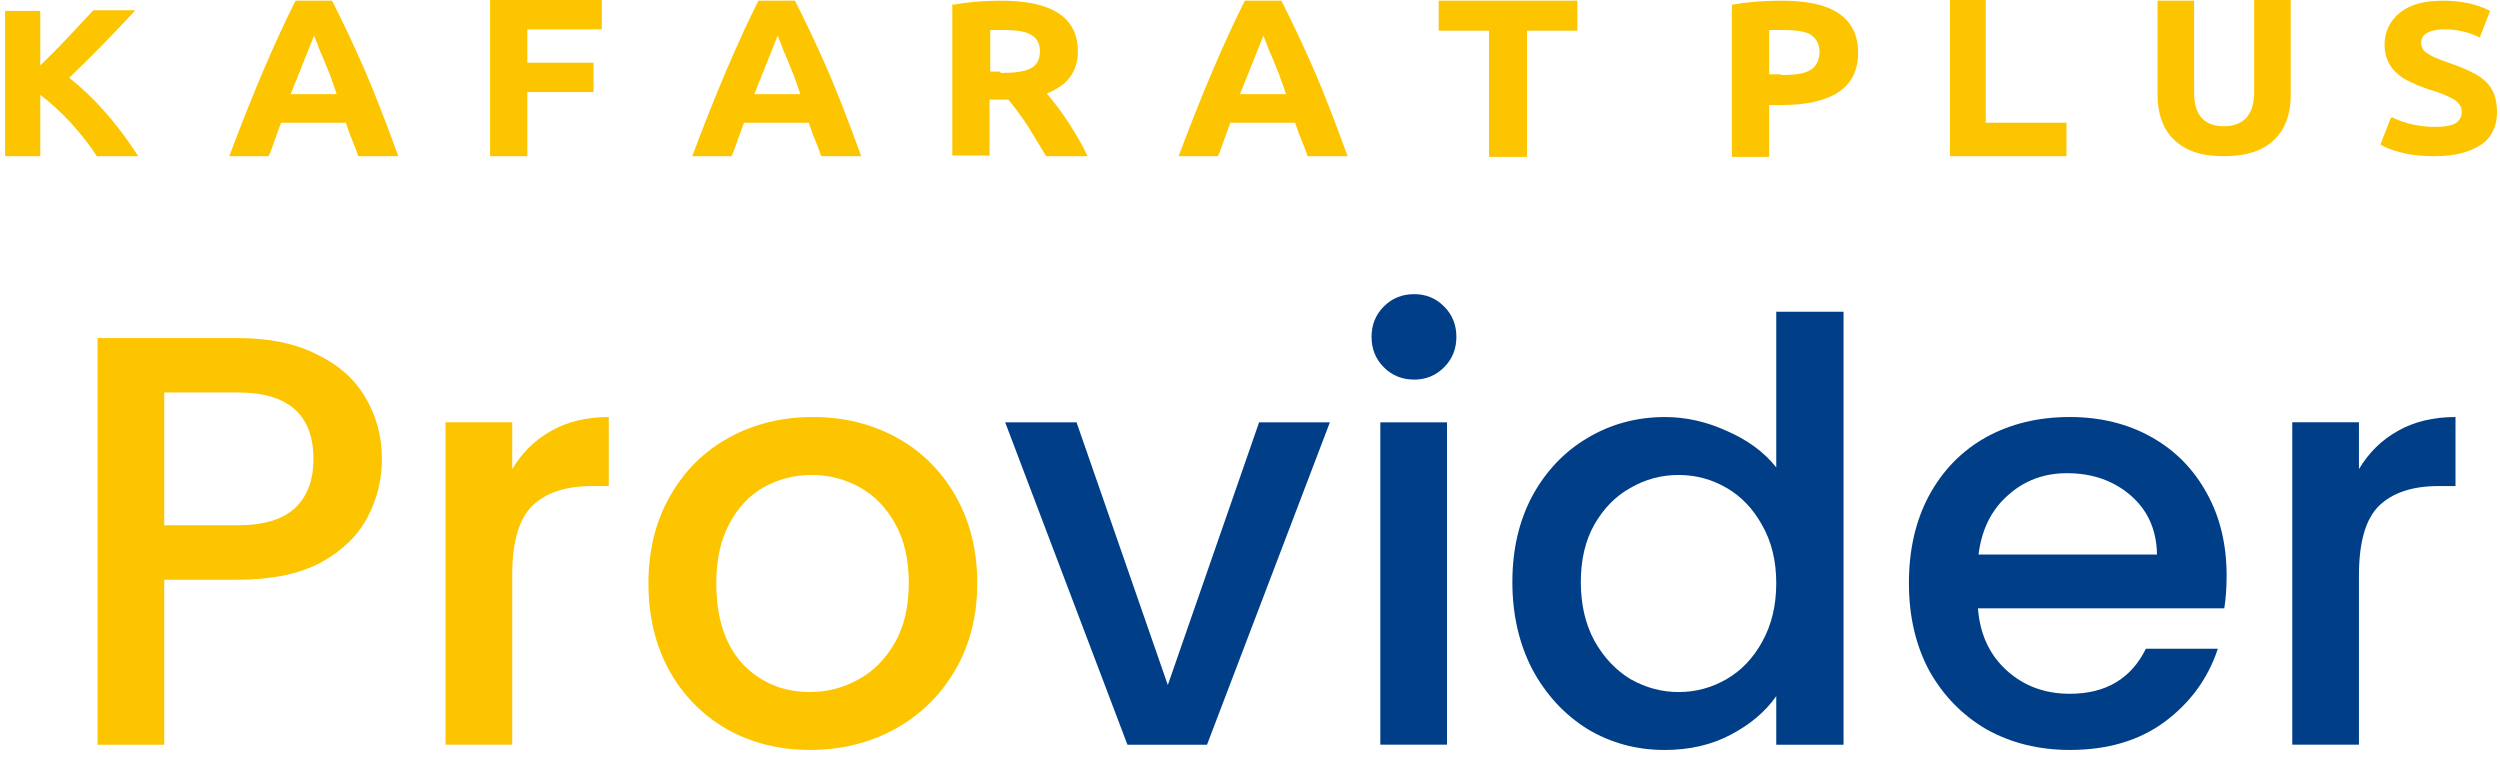
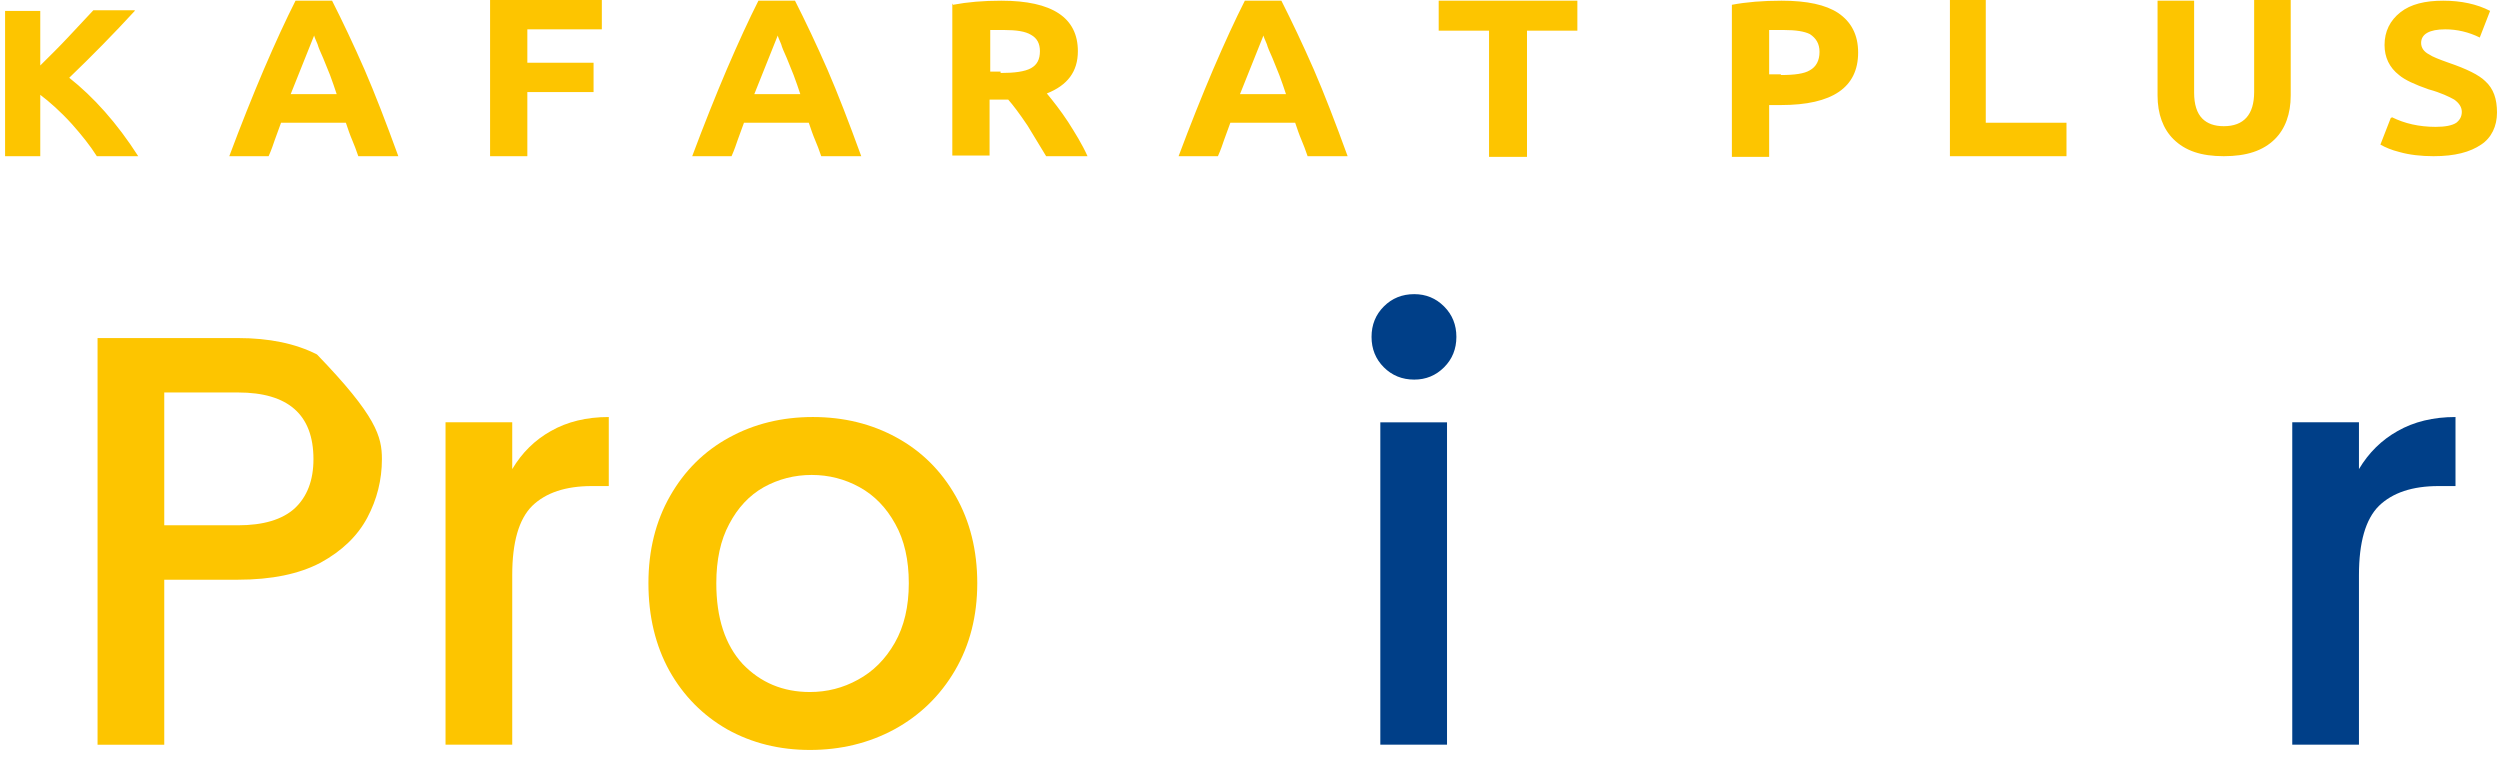
<svg xmlns="http://www.w3.org/2000/svg" width="94" height="29" viewBox="0 0 94 29" fill="none">
  <path d="M5.067 0.41C4.289 1.257 3.459 2.103 2.603 2.924C3.511 3.642 4.393 4.616 5.197 5.873H3.641C3.381 5.463 3.07 5.078 2.707 4.668C2.266 4.18 1.851 3.821 1.514 3.565V5.873H0.191V0.41H1.514V2.462C1.877 2.103 2.24 1.744 2.551 1.411C2.837 1.103 3.148 0.769 3.511 0.385H5.067V0.41ZM12.486 0.026C12.876 0.795 13.29 1.667 13.706 2.616C14.095 3.514 14.51 4.591 14.977 5.873H13.472C13.394 5.642 13.316 5.437 13.239 5.258C13.161 5.078 13.083 4.847 13.005 4.616H10.567L10.333 5.258C10.281 5.412 10.204 5.642 10.1 5.873H8.621C9.062 4.693 9.503 3.591 9.918 2.616C10.359 1.59 10.748 0.744 11.112 0.026H12.46H12.486ZM12.668 3.565C12.668 3.565 12.59 3.334 12.538 3.18L12.409 2.821L12.149 2.18C12.045 1.949 11.968 1.77 11.942 1.667C11.864 1.488 11.812 1.359 11.812 1.334L10.93 3.539H12.72L12.668 3.565ZM19.828 1.128V2.36H22.318V3.462H19.828V5.873H18.427V0H22.629V1.103H19.828V1.128ZM29.892 0.026C30.282 0.795 30.697 1.667 31.112 2.616C31.501 3.514 31.916 4.591 32.383 5.873H30.878C30.8 5.642 30.723 5.437 30.645 5.258C30.567 5.078 30.489 4.847 30.411 4.616H27.973L27.739 5.258C27.687 5.412 27.61 5.642 27.506 5.873H26.027C26.468 4.693 26.909 3.591 27.324 2.616C27.765 1.59 28.154 0.744 28.517 0.026H29.866H29.892ZM30.1 3.565C30.1 3.565 30.022 3.334 29.97 3.18L29.84 2.821L29.581 2.18C29.477 1.949 29.399 1.77 29.374 1.667C29.296 1.488 29.244 1.359 29.244 1.334L28.362 3.539H30.152L30.1 3.565ZM35.833 0.18C36.377 0.077 36.974 0.026 37.648 0.026C39.568 0.026 40.528 0.667 40.528 1.924C40.528 2.693 40.139 3.206 39.361 3.514C39.594 3.796 39.879 4.155 40.165 4.591C40.424 5.001 40.684 5.412 40.891 5.873H39.335C38.946 5.232 38.712 4.847 38.634 4.719C38.323 4.257 38.09 3.95 37.908 3.744H37.208V5.848H35.807V0.128L35.833 0.18ZM37.623 2.744C38.141 2.744 38.531 2.693 38.764 2.565C38.997 2.436 39.101 2.231 39.101 1.924C39.101 1.641 38.997 1.436 38.764 1.308C38.556 1.18 38.219 1.128 37.752 1.128C37.571 1.128 37.415 1.128 37.233 1.128V2.693H37.623V2.744ZM48.18 0.026C48.569 0.795 48.984 1.667 49.4 2.616C49.789 3.514 50.204 4.591 50.671 5.873H49.166C49.088 5.642 49.01 5.437 48.933 5.258C48.855 5.078 48.777 4.847 48.699 4.616H46.261L46.027 5.258C45.975 5.412 45.898 5.642 45.794 5.873H44.315C44.756 4.693 45.197 3.591 45.612 2.616C46.053 1.59 46.442 0.744 46.806 0.026H48.154H48.18ZM48.362 3.565C48.362 3.565 48.284 3.334 48.232 3.18L48.102 2.821L47.843 2.18C47.739 1.949 47.661 1.77 47.636 1.667C47.558 1.488 47.506 1.359 47.506 1.334L46.624 3.539H48.414L48.362 3.565ZM57.415 1.154V5.899H55.988V1.154H54.095V0.026H59.309V1.154H57.415ZM65.119 0.18C65.664 0.077 66.287 0.026 66.987 0.026C67.947 0.026 68.647 0.18 69.114 0.487C69.607 0.821 69.866 1.308 69.866 1.975C69.866 3.283 68.907 3.95 66.961 3.95H66.52V5.899H65.119V0.18ZM66.961 2.821C67.48 2.821 67.843 2.77 68.051 2.642C68.284 2.513 68.414 2.283 68.414 1.949C68.414 1.641 68.284 1.436 68.051 1.282C67.843 1.18 67.532 1.128 67.065 1.128C66.857 1.128 66.676 1.128 66.52 1.128V2.796H66.961V2.821ZM77.7 4.642V5.873H73.317V0H74.665V4.616H77.7V4.642ZM86.131 3.591C86.131 4.283 85.924 4.847 85.534 5.232C85.093 5.668 84.471 5.873 83.615 5.873C82.759 5.873 82.162 5.668 81.721 5.232C81.332 4.847 81.124 4.283 81.124 3.591V0.026H82.499V3.488C82.499 3.924 82.603 4.257 82.811 4.463C82.992 4.642 83.252 4.745 83.615 4.745C84.367 4.745 84.756 4.309 84.756 3.462V0H86.131V3.565V3.591ZM89.944 4.411C90.411 4.642 90.956 4.77 91.579 4.77C91.942 4.77 92.201 4.719 92.357 4.616C92.486 4.514 92.564 4.386 92.564 4.206C92.564 4.027 92.46 3.873 92.279 3.744C92.097 3.642 91.786 3.488 91.319 3.36C90.8 3.18 90.411 3.001 90.204 2.821C89.841 2.539 89.659 2.154 89.659 1.693C89.659 1.18 89.866 0.769 90.255 0.462C90.645 0.154 91.189 0.026 91.864 0.026C92.538 0.026 93.135 0.154 93.628 0.41L93.239 1.411C92.824 1.205 92.383 1.103 91.942 1.103C91.345 1.103 91.034 1.282 91.034 1.616C91.034 1.795 91.138 1.949 91.345 2.052C91.449 2.129 91.708 2.231 92.071 2.36C92.746 2.59 93.213 2.821 93.446 3.052C93.757 3.334 93.887 3.719 93.887 4.232C93.887 4.745 93.68 5.181 93.291 5.437C92.876 5.719 92.305 5.873 91.501 5.873C91.034 5.873 90.593 5.822 90.23 5.719C89.918 5.642 89.685 5.54 89.503 5.437L89.892 4.437L89.944 4.411Z" fill="#FDC500" />
  <path d="M88.697 17.638C89.064 17.022 89.548 16.545 90.149 16.208C90.765 15.856 91.491 15.68 92.327 15.68V18.276H91.689C90.706 18.276 89.958 18.525 89.445 19.024C88.946 19.522 88.697 20.388 88.697 21.62V28H86.189V15.878H88.697V17.638Z" fill="#003F88" />
-   <path d="M83.721 21.642C83.721 22.096 83.692 22.507 83.633 22.874H74.371C74.444 23.842 74.804 24.619 75.449 25.206C76.094 25.792 76.886 26.086 77.825 26.086C79.174 26.086 80.128 25.521 80.685 24.392H83.391C83.024 25.506 82.357 26.423 81.389 27.142C80.436 27.846 79.248 28.198 77.825 28.198C76.666 28.198 75.625 27.941 74.701 27.428C73.792 26.9 73.073 26.166 72.545 25.228C72.032 24.274 71.775 23.174 71.775 21.928C71.775 20.681 72.024 19.588 72.523 18.65C73.036 17.696 73.748 16.963 74.657 16.45C75.581 15.936 76.637 15.68 77.825 15.68C78.969 15.68 79.988 15.929 80.883 16.428C81.778 16.926 82.474 17.63 82.973 18.54C83.472 19.434 83.721 20.468 83.721 21.642ZM81.103 20.85C81.088 19.926 80.758 19.185 80.113 18.628C79.468 18.07 78.668 17.792 77.715 17.792C76.85 17.792 76.109 18.07 75.493 18.628C74.877 19.17 74.51 19.911 74.393 20.85H81.103Z" fill="#003F88" />
-   <path d="M56.865 21.885C56.865 20.667 57.114 19.589 57.613 18.651C58.126 17.712 58.815 16.986 59.681 16.473C60.561 15.945 61.536 15.681 62.607 15.681C63.399 15.681 64.176 15.857 64.939 16.209C65.716 16.546 66.332 17.001 66.787 17.573V11.721H69.317V28.001H66.787V26.175C66.376 26.761 65.804 27.245 65.071 27.627C64.352 28.008 63.523 28.199 62.585 28.199C61.529 28.199 60.561 27.935 59.681 27.407C58.815 26.864 58.126 26.116 57.613 25.163C57.114 24.195 56.865 23.102 56.865 21.885ZM66.787 21.929C66.787 21.093 66.611 20.367 66.259 19.751C65.921 19.135 65.474 18.665 64.917 18.343C64.359 18.02 63.758 17.859 63.113 17.859C62.467 17.859 61.866 18.02 61.309 18.343C60.751 18.651 60.297 19.113 59.945 19.729C59.607 20.33 59.439 21.049 59.439 21.885C59.439 22.721 59.607 23.454 59.945 24.085C60.297 24.715 60.751 25.199 61.309 25.537C61.881 25.859 62.482 26.021 63.113 26.021C63.758 26.021 64.359 25.859 64.917 25.537C65.474 25.214 65.921 24.745 66.259 24.129C66.611 23.498 66.787 22.765 66.787 21.929Z" fill="#003F88" />
  <path d="M53.176 14.273C52.721 14.273 52.34 14.118 52.032 13.81C51.724 13.502 51.57 13.121 51.57 12.666C51.57 12.212 51.724 11.831 52.032 11.523C52.34 11.214 52.721 11.06 53.176 11.06C53.616 11.06 53.99 11.214 54.298 11.523C54.606 11.831 54.76 12.212 54.76 12.666C54.76 13.121 54.606 13.502 54.298 13.81C53.99 14.118 53.616 14.273 53.176 14.273ZM54.408 15.879V28H51.9V15.879H54.408Z" fill="#003F88" />
-   <path d="M43.91 25.757L47.342 15.879H50.004L45.384 28.001H42.392L37.794 15.879H40.478L43.91 25.757Z" fill="#003F88" />
  <path d="M30.453 28.198C29.309 28.198 28.275 27.941 27.351 27.428C26.427 26.9 25.701 26.166 25.173 25.228C24.645 24.274 24.381 23.174 24.381 21.928C24.381 20.696 24.652 19.603 25.195 18.65C25.738 17.696 26.478 16.963 27.417 16.45C28.356 15.936 29.404 15.68 30.563 15.68C31.722 15.68 32.77 15.936 33.709 16.45C34.648 16.963 35.388 17.696 35.931 18.65C36.474 19.603 36.745 20.696 36.745 21.928C36.745 23.16 36.466 24.252 35.909 25.206C35.352 26.159 34.589 26.9 33.621 27.428C32.668 27.941 31.612 28.198 30.453 28.198ZM30.453 26.02C31.098 26.02 31.7 25.866 32.257 25.558C32.829 25.25 33.291 24.788 33.643 24.172C33.995 23.556 34.171 22.808 34.171 21.928C34.171 21.048 34.002 20.307 33.665 19.706C33.328 19.09 32.88 18.628 32.323 18.32C31.766 18.012 31.164 17.858 30.519 17.858C29.874 17.858 29.272 18.012 28.715 18.32C28.172 18.628 27.74 19.09 27.417 19.706C27.094 20.307 26.933 21.048 26.933 21.928C26.933 23.233 27.263 24.245 27.923 24.964C28.598 25.668 29.441 26.02 30.453 26.02Z" fill="#FDC500" />
  <path d="M19.26 17.638C19.626 17.022 20.11 16.545 20.712 16.208C21.328 15.856 22.054 15.68 22.89 15.68V18.276H22.252C21.269 18.276 20.521 18.525 20.008 19.024C19.509 19.522 19.26 20.388 19.26 21.62V28H16.752V15.878H19.26V17.638Z" fill="#FDC500" />
-   <path d="M14.36 17.265C14.36 18.042 14.176 18.776 13.81 19.465C13.443 20.154 12.856 20.719 12.05 21.159C11.243 21.584 10.209 21.797 8.948 21.797H6.176V28.001H3.668V12.711H8.948C10.121 12.711 11.111 12.916 11.918 13.327C12.739 13.723 13.348 14.266 13.744 14.955C14.154 15.644 14.36 16.414 14.36 17.265ZM8.948 19.751C9.901 19.751 10.612 19.538 11.082 19.113C11.551 18.673 11.786 18.057 11.786 17.265C11.786 15.593 10.84 14.757 8.948 14.757H6.176V19.751H8.948Z" fill="#FDC500" />
+   <path d="M14.36 17.265C14.36 18.042 14.176 18.776 13.81 19.465C13.443 20.154 12.856 20.719 12.05 21.159C11.243 21.584 10.209 21.797 8.948 21.797H6.176V28.001H3.668V12.711H8.948C10.121 12.711 11.111 12.916 11.918 13.327C14.154 15.644 14.36 16.414 14.36 17.265ZM8.948 19.751C9.901 19.751 10.612 19.538 11.082 19.113C11.551 18.673 11.786 18.057 11.786 17.265C11.786 15.593 10.84 14.757 8.948 14.757H6.176V19.751H8.948Z" fill="#FDC500" />
</svg>